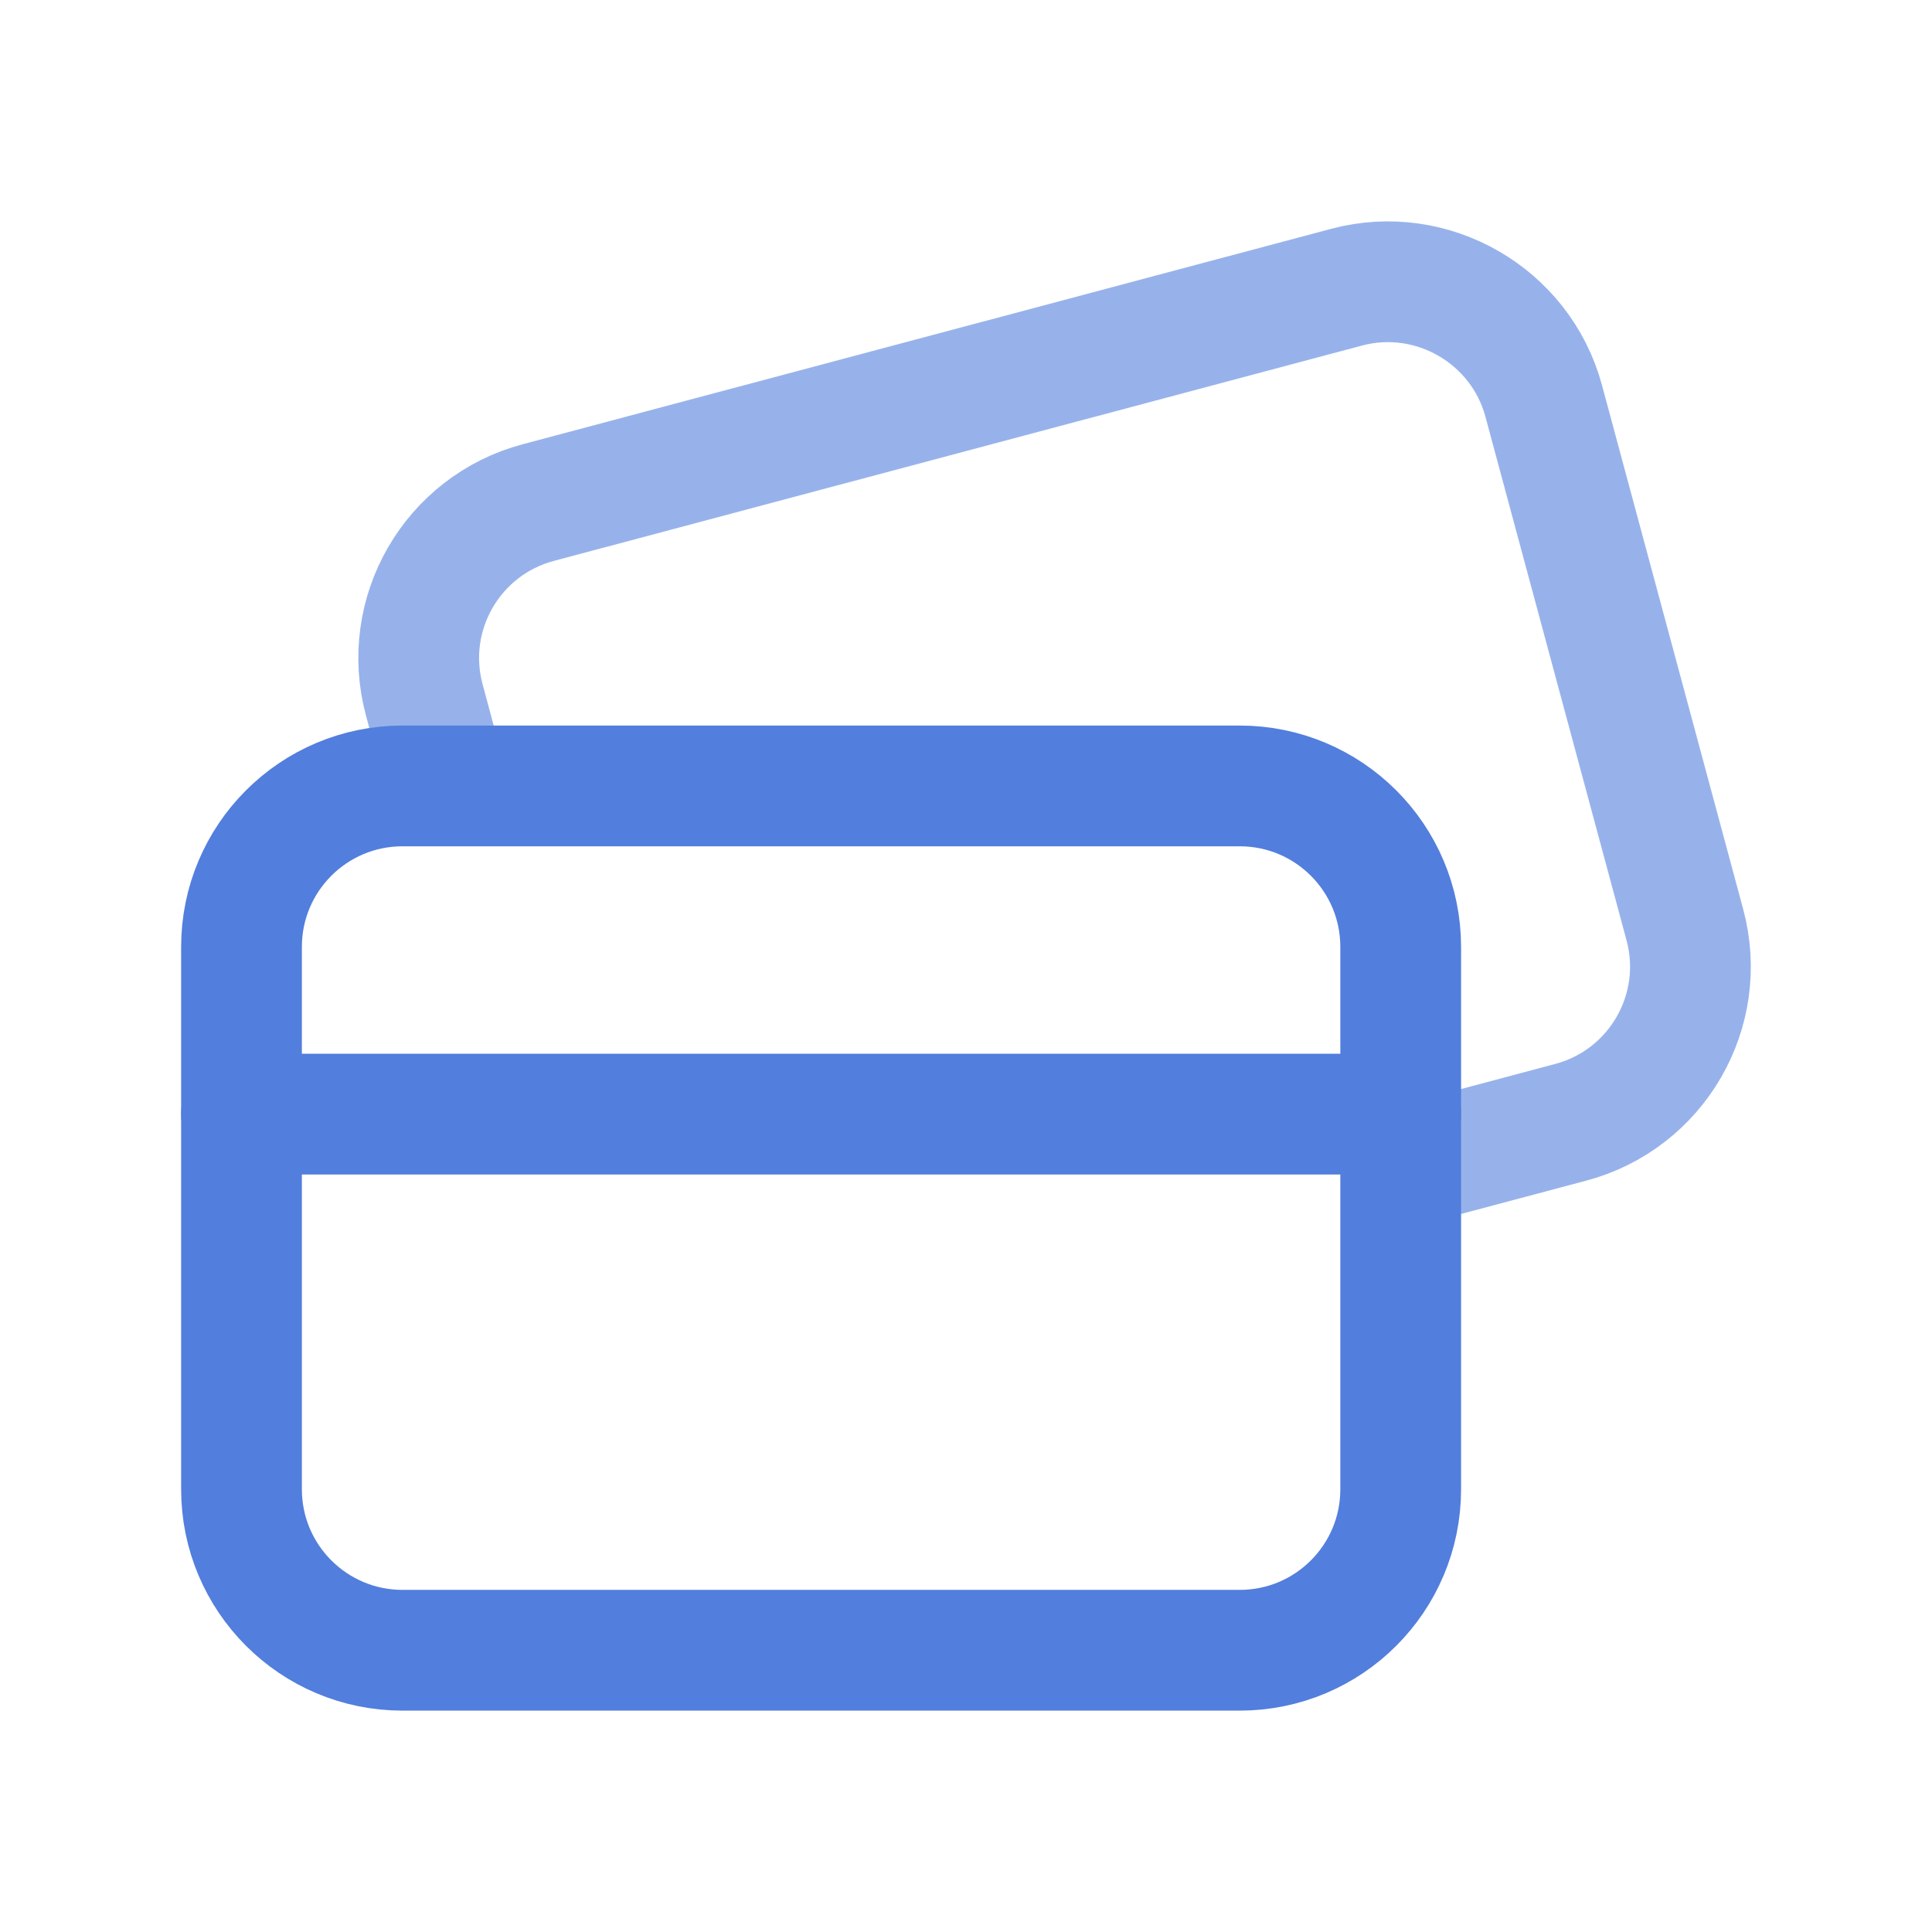
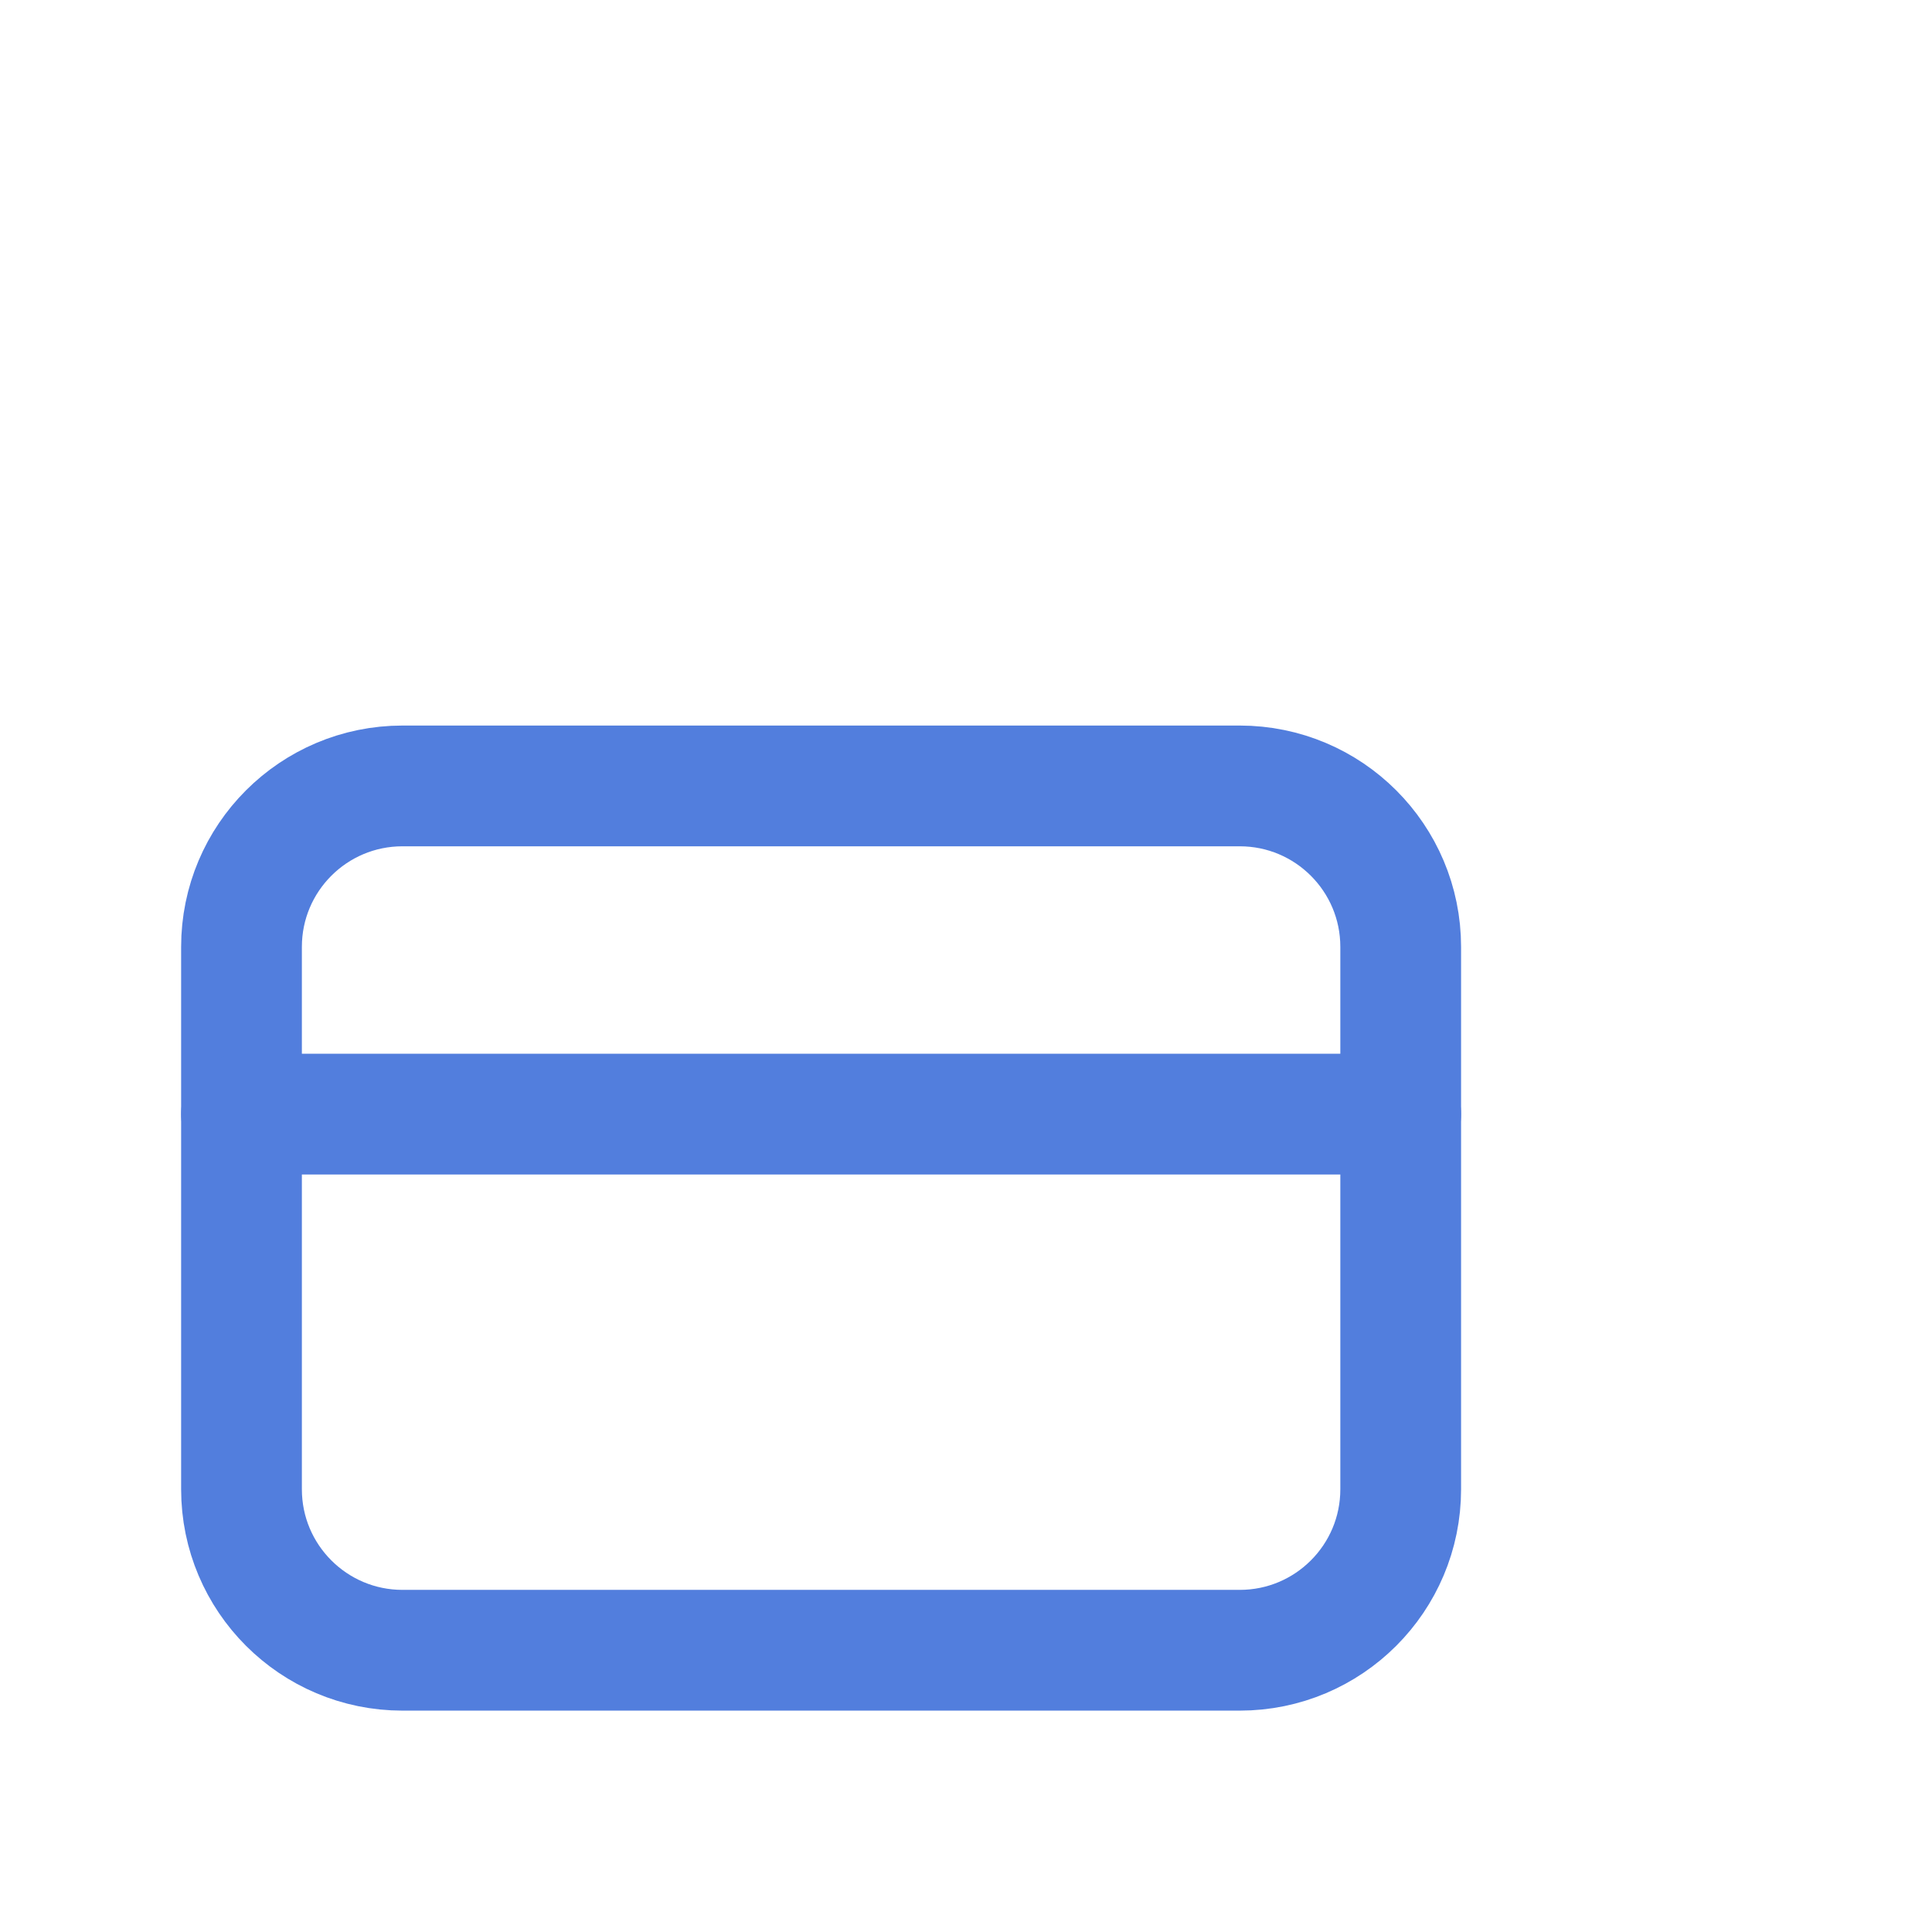
<svg xmlns="http://www.w3.org/2000/svg" fill="none" viewBox="0 0 24 24" height="24" width="24">
-   <path stroke-linejoin="round" stroke-linecap="round" stroke-width="1.5" stroke="#97B2EB" d="M5.558 9.763L5.271 8.696C4.982 7.627 5.617 6.528 6.687 6.243L16.73 3.567C17.79 3.285 18.89 3.92 19.176 4.979L20.93 11.488C21.218 12.557 20.582 13.656 19.514 13.941L17.4 14.504" />
  <path stroke-linejoin="round" stroke-linecap="round" stroke-width="1.5" stroke="#527EDD" d="M5 20.5H15.4C16.505 20.5 17.4 19.605 17.4 18.5V11.763C17.4 10.658 16.505 9.763 15.4 9.763H5C3.895 9.763 3 10.658 3 11.763V18.5C3 19.605 3.896 20.5 5 20.5Z" clip-rule="evenodd" fill-rule="evenodd" />
  <path stroke-linejoin="round" stroke-linecap="round" stroke-width="1.5" stroke="#527EDD" d="M3 13.84H17.4" />
</svg>